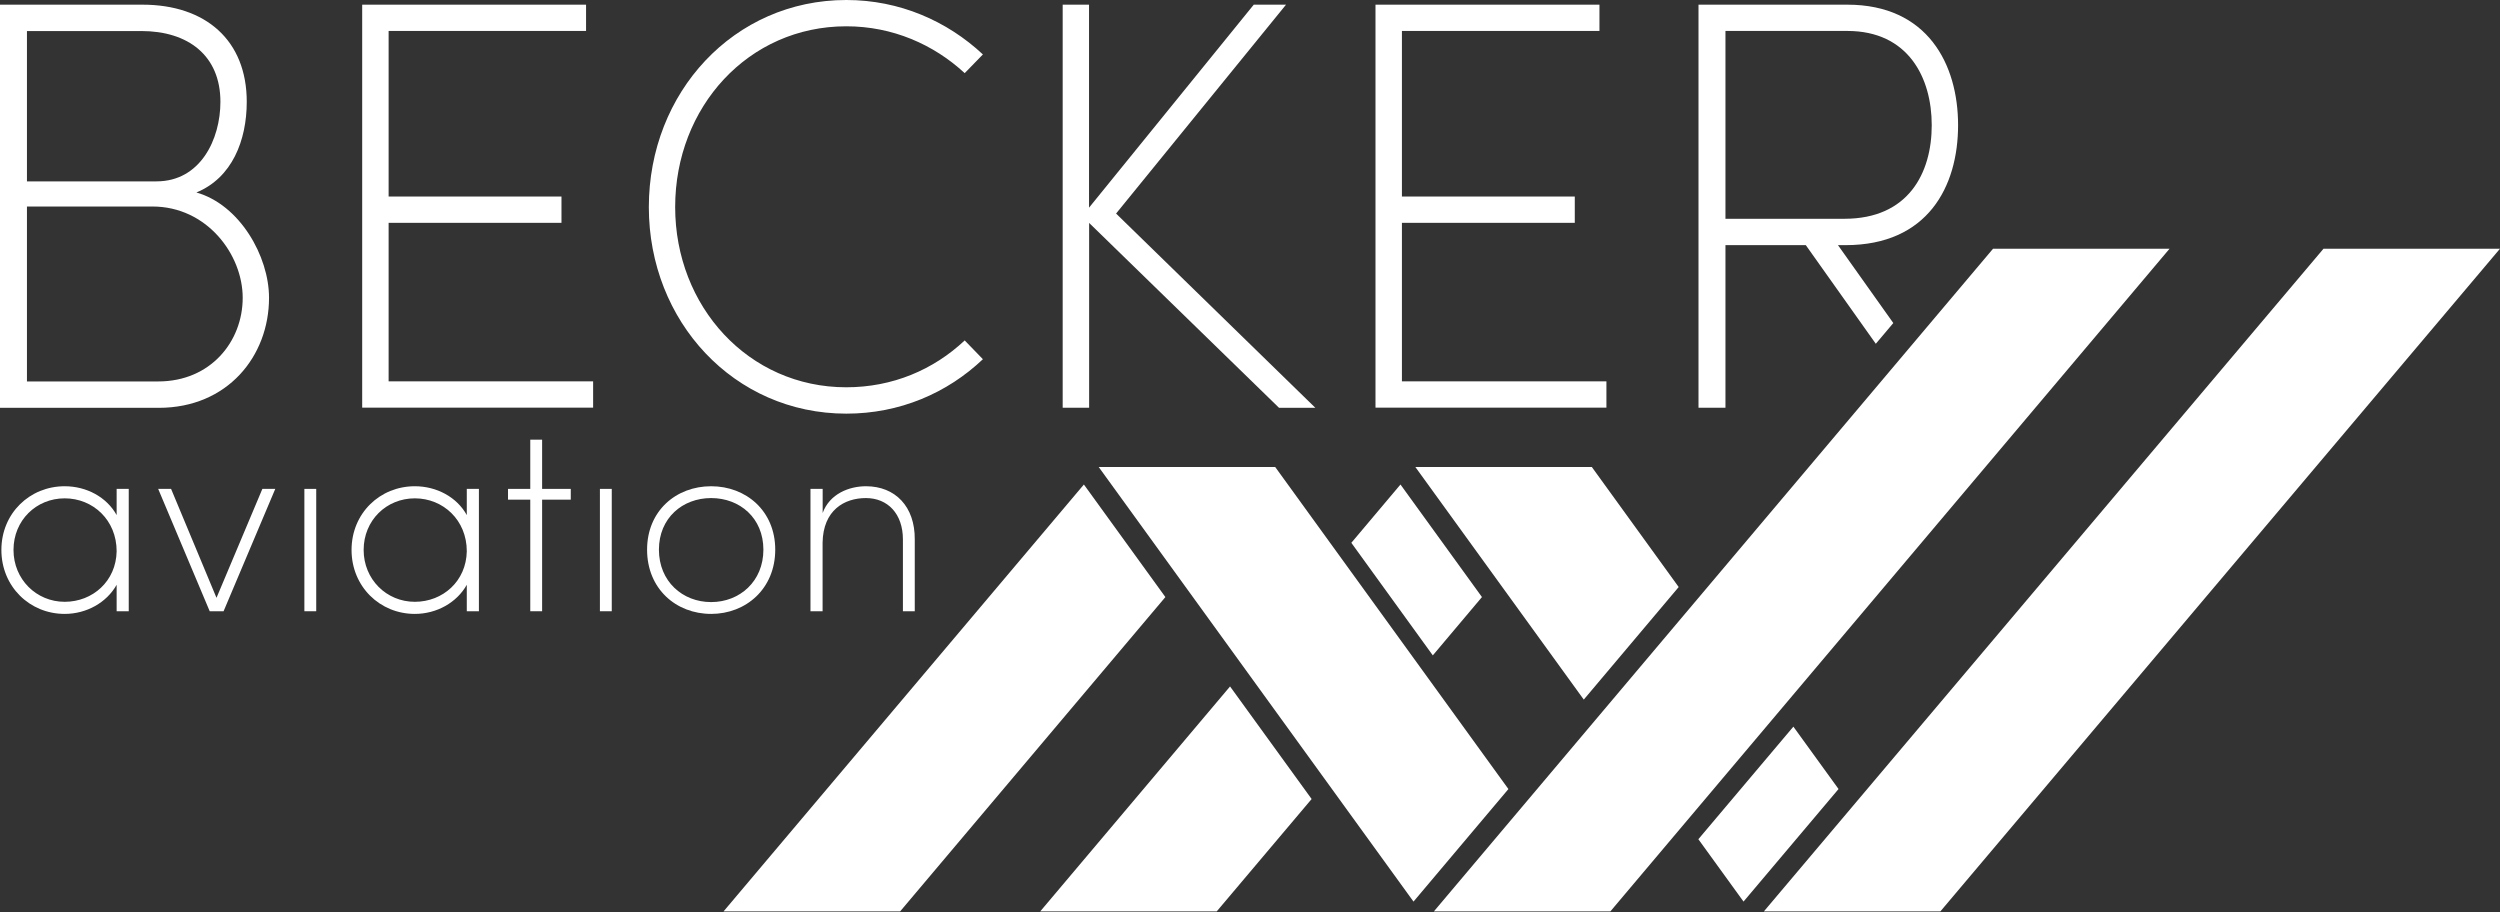
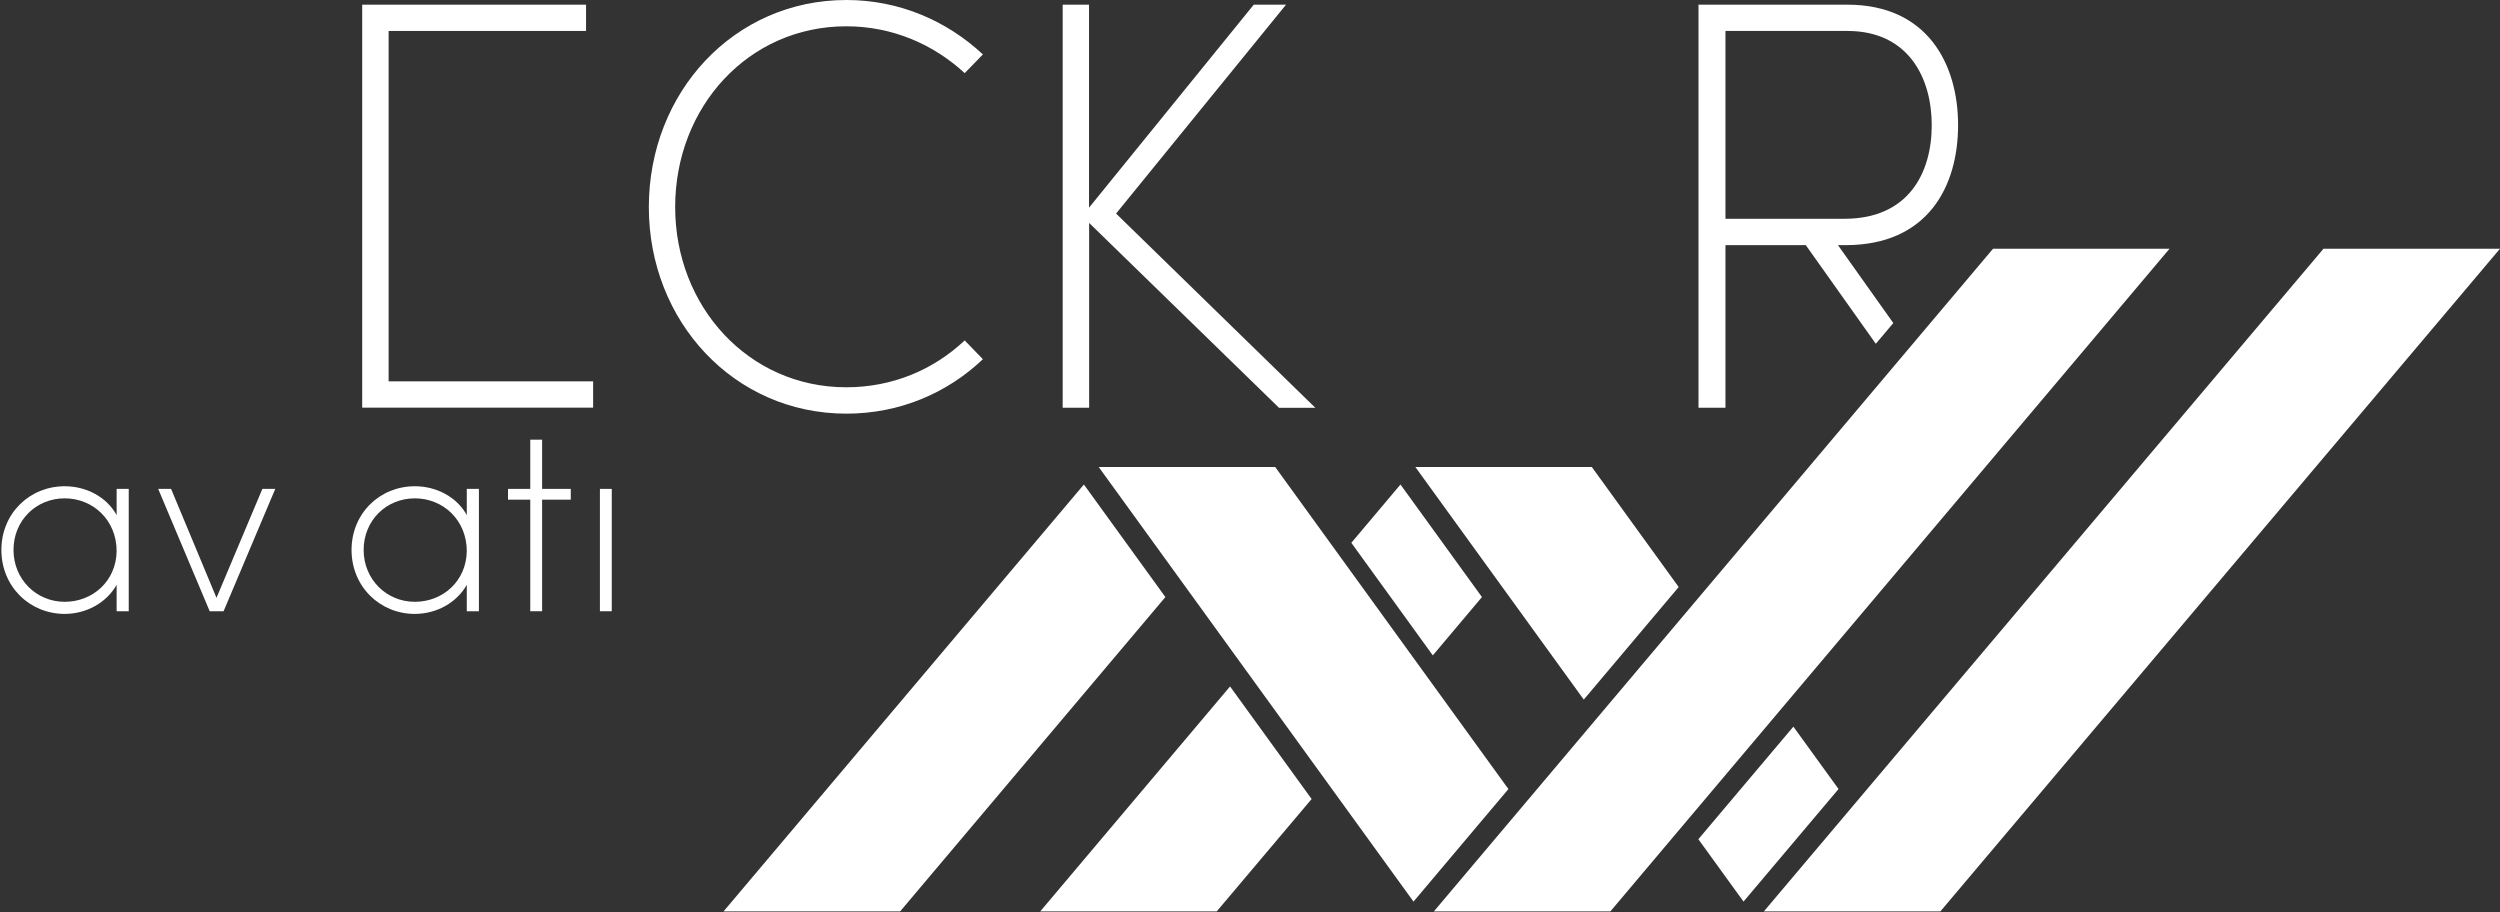
<svg xmlns="http://www.w3.org/2000/svg" width="137" height="50" viewBox="0 0 137 50" fill="none">
  <rect x="0" y="0" width="137" height="50" fill="#333333" stroke="none" />
  <path d="M67.407 37.617L57.004 49.945H66.676L71.877 43.786L67.407 37.617Z" fill="white" />
  <path d="M59.397 26.551L39.651 49.944H49.328L63.863 32.719L59.397 26.551Z" fill="white" />
  <path d="M109.22 13.629H118.892L88.249 49.944H78.577L109.22 13.629Z" fill="white" />
  <path d="M127.329 13.629H137L106.333 49.944H96.661L127.329 13.629Z" fill="white" />
  <path d="M78.518 35.915L81.211 32.719L76.746 26.551L74.053 29.746L78.518 35.915Z" fill="white" />
  <path d="M82.661 43.24L69.88 25.59H60.208L77.46 49.408L82.661 43.24Z" fill="white" />
  <path d="M87.231 25.59H77.56L86.791 38.338L91.992 32.169L87.231 25.59Z" fill="white" />
  <path d="M100.752 43.238L98.277 39.82L93.07 45.989L95.545 49.407L100.752 43.238Z" fill="white" />
  <path d="M6.392 32.046C5.844 33.023 4.74 33.642 3.544 33.642C1.631 33.642 0.076 32.148 0.076 30.137C0.076 28.126 1.631 26.646 3.544 26.646C4.735 26.646 5.844 27.236 6.392 28.227V26.791H7.055V33.497H6.392V32.046ZM3.544 32.979C5.084 32.979 6.363 31.843 6.392 30.209C6.392 28.503 5.099 27.309 3.544 27.309C1.989 27.309 0.74 28.512 0.74 30.137C0.74 31.747 1.994 32.979 3.544 32.979Z" fill="white" />
  <path d="M14.378 26.791H15.085L12.252 33.496C12.252 33.496 12.252 33.496 11.492 33.496L8.668 26.791H9.375L11.864 32.761L14.378 26.791Z" fill="white" />
-   <path d="M16.68 26.791V33.496H17.329V26.791H16.68Z" fill="white" />
  <path d="M25.58 32.046C25.033 33.023 23.929 33.642 22.732 33.642C20.819 33.642 19.265 32.148 19.265 30.137C19.265 28.126 20.819 26.646 22.732 26.646C23.924 26.646 25.033 27.236 25.58 28.227V26.791H26.244V33.497H25.58V32.046ZM22.732 32.979C24.273 32.979 25.551 31.843 25.58 30.209C25.58 28.503 24.287 27.309 22.732 27.309C21.178 27.309 19.928 28.512 19.928 30.137C19.928 31.747 21.178 32.979 22.732 32.979Z" fill="white" />
  <path d="M31.278 27.381H29.708V33.496H29.059V27.381H27.839V26.791H29.059V24.094H29.708V26.791H31.278V27.381Z" fill="white" />
  <path d="M32.875 26.791V33.496H33.524V26.791H32.875Z" fill="white" />
-   <path d="M35.46 30.122C35.46 28 37.044 26.646 38.971 26.646C40.884 26.646 42.483 27.995 42.483 30.122C42.483 32.259 40.884 33.642 38.971 33.642C37.044 33.642 35.46 32.264 35.46 30.122ZM41.834 30.122C41.834 28.387 40.541 27.294 38.971 27.294C37.402 27.294 36.109 28.387 36.109 30.122C36.109 31.858 37.402 32.994 38.971 32.994C40.536 32.994 41.834 31.858 41.834 30.122Z" fill="white" />
-   <path d="M44.419 26.791H45.082V28.111C45.47 27.048 46.55 26.646 47.456 26.646C49.054 26.646 50.144 27.753 50.129 29.562V33.497H49.48V29.562C49.48 28.155 48.647 27.294 47.451 27.294C46.269 27.294 45.107 27.957 45.078 29.736V33.497H44.414V26.791H44.419Z" fill="white" />
-   <path d="M10.762 10.548C13.14 11.22 14.743 14.043 14.743 16.32C14.743 19.525 12.462 22.349 8.703 22.349H0V0.256H7.807C11.275 0.256 13.522 2.214 13.522 5.578C13.522 7.696 12.718 9.746 10.762 10.548ZM1.477 9.939H8.577C10.985 9.939 12.079 7.633 12.079 5.578C12.079 3.045 10.311 1.701 7.744 1.701H1.477V9.939ZM1.477 11.317V20.903H8.674C11.532 20.903 13.3 18.723 13.3 16.32C13.3 13.947 11.338 11.317 8.355 11.317H1.477Z" fill="white" />
-   <path d="M19.848 0.256H32.116V1.696H21.296V10.77H30.769V12.211H21.296V20.898H32.503V22.339H19.848V0.256Z" fill="white" />
+   <path d="M19.848 0.256H32.116V1.696H21.296V10.77V12.211H21.296V20.898H32.503V22.339H19.848V0.256Z" fill="white" />
  <path d="M53.863 19.685C51.902 21.546 49.301 22.668 46.38 22.668C40.215 22.668 35.556 17.602 35.556 11.351C35.556 5.066 40.215 0 46.38 0C49.301 0 51.906 1.155 53.863 2.983L52.865 4.008C51.165 2.436 48.913 1.441 46.376 1.441C41.009 1.441 36.999 5.864 36.999 11.346C36.999 16.794 41.014 21.223 46.376 21.223C48.913 21.223 51.161 20.261 52.865 18.655L53.863 19.685Z" fill="white" />
  <path d="M59.679 22.344H58.235V0.256H59.679V11.38L68.706 0.256H70.474L61.161 11.703L72.082 22.349H70.092L59.684 12.216V22.344H59.679Z" fill="white" />
-   <path d="M75.382 0.256H87.65V1.696H76.825V10.77H86.298V12.211H76.825V20.898H88.032V22.339H75.377V0.256H75.382Z" fill="white" />
  <path d="M94.555 13.434H98.958L102.794 18.839L103.753 17.703L100.721 13.434H101.137C105.632 13.434 107.303 10.229 107.303 6.859C107.303 3.524 105.632 0.256 101.234 0.256H93.078V22.344H94.555V13.434ZM94.555 1.696H101.234C104.576 1.696 105.859 4.263 105.859 6.859C105.859 9.489 104.576 11.989 101.074 11.989H94.555V1.696Z" fill="white" />
</svg>